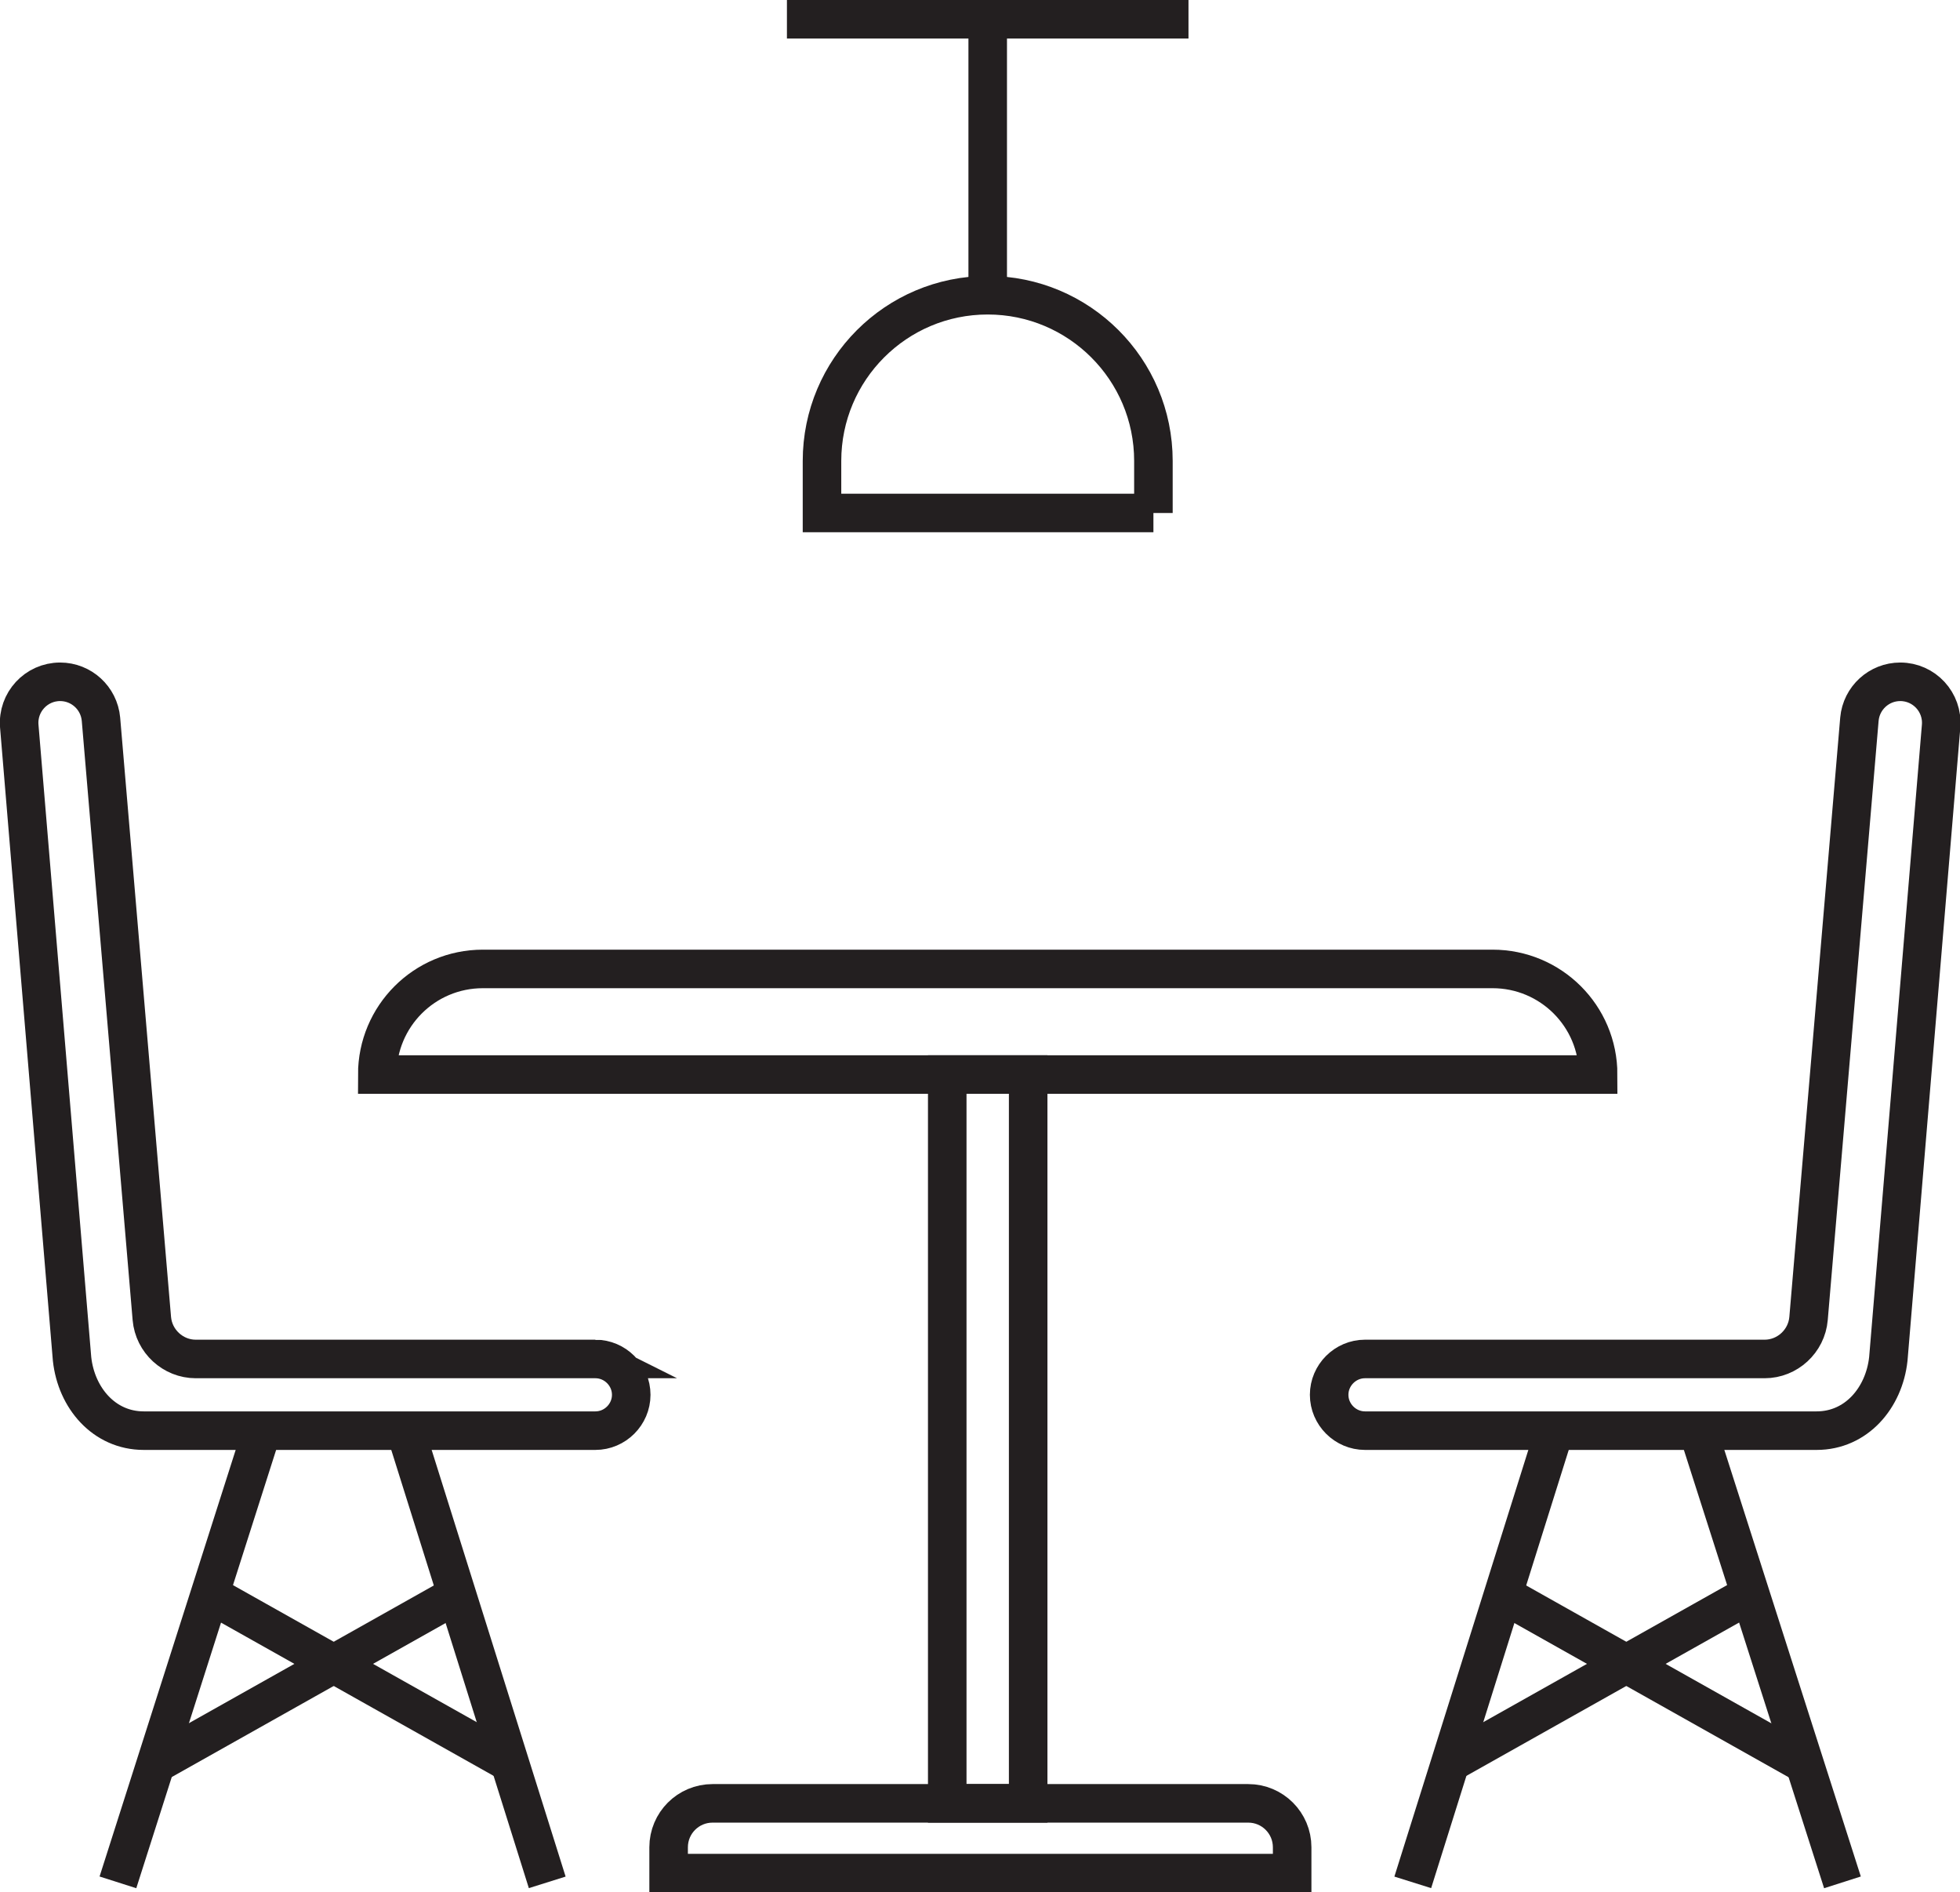
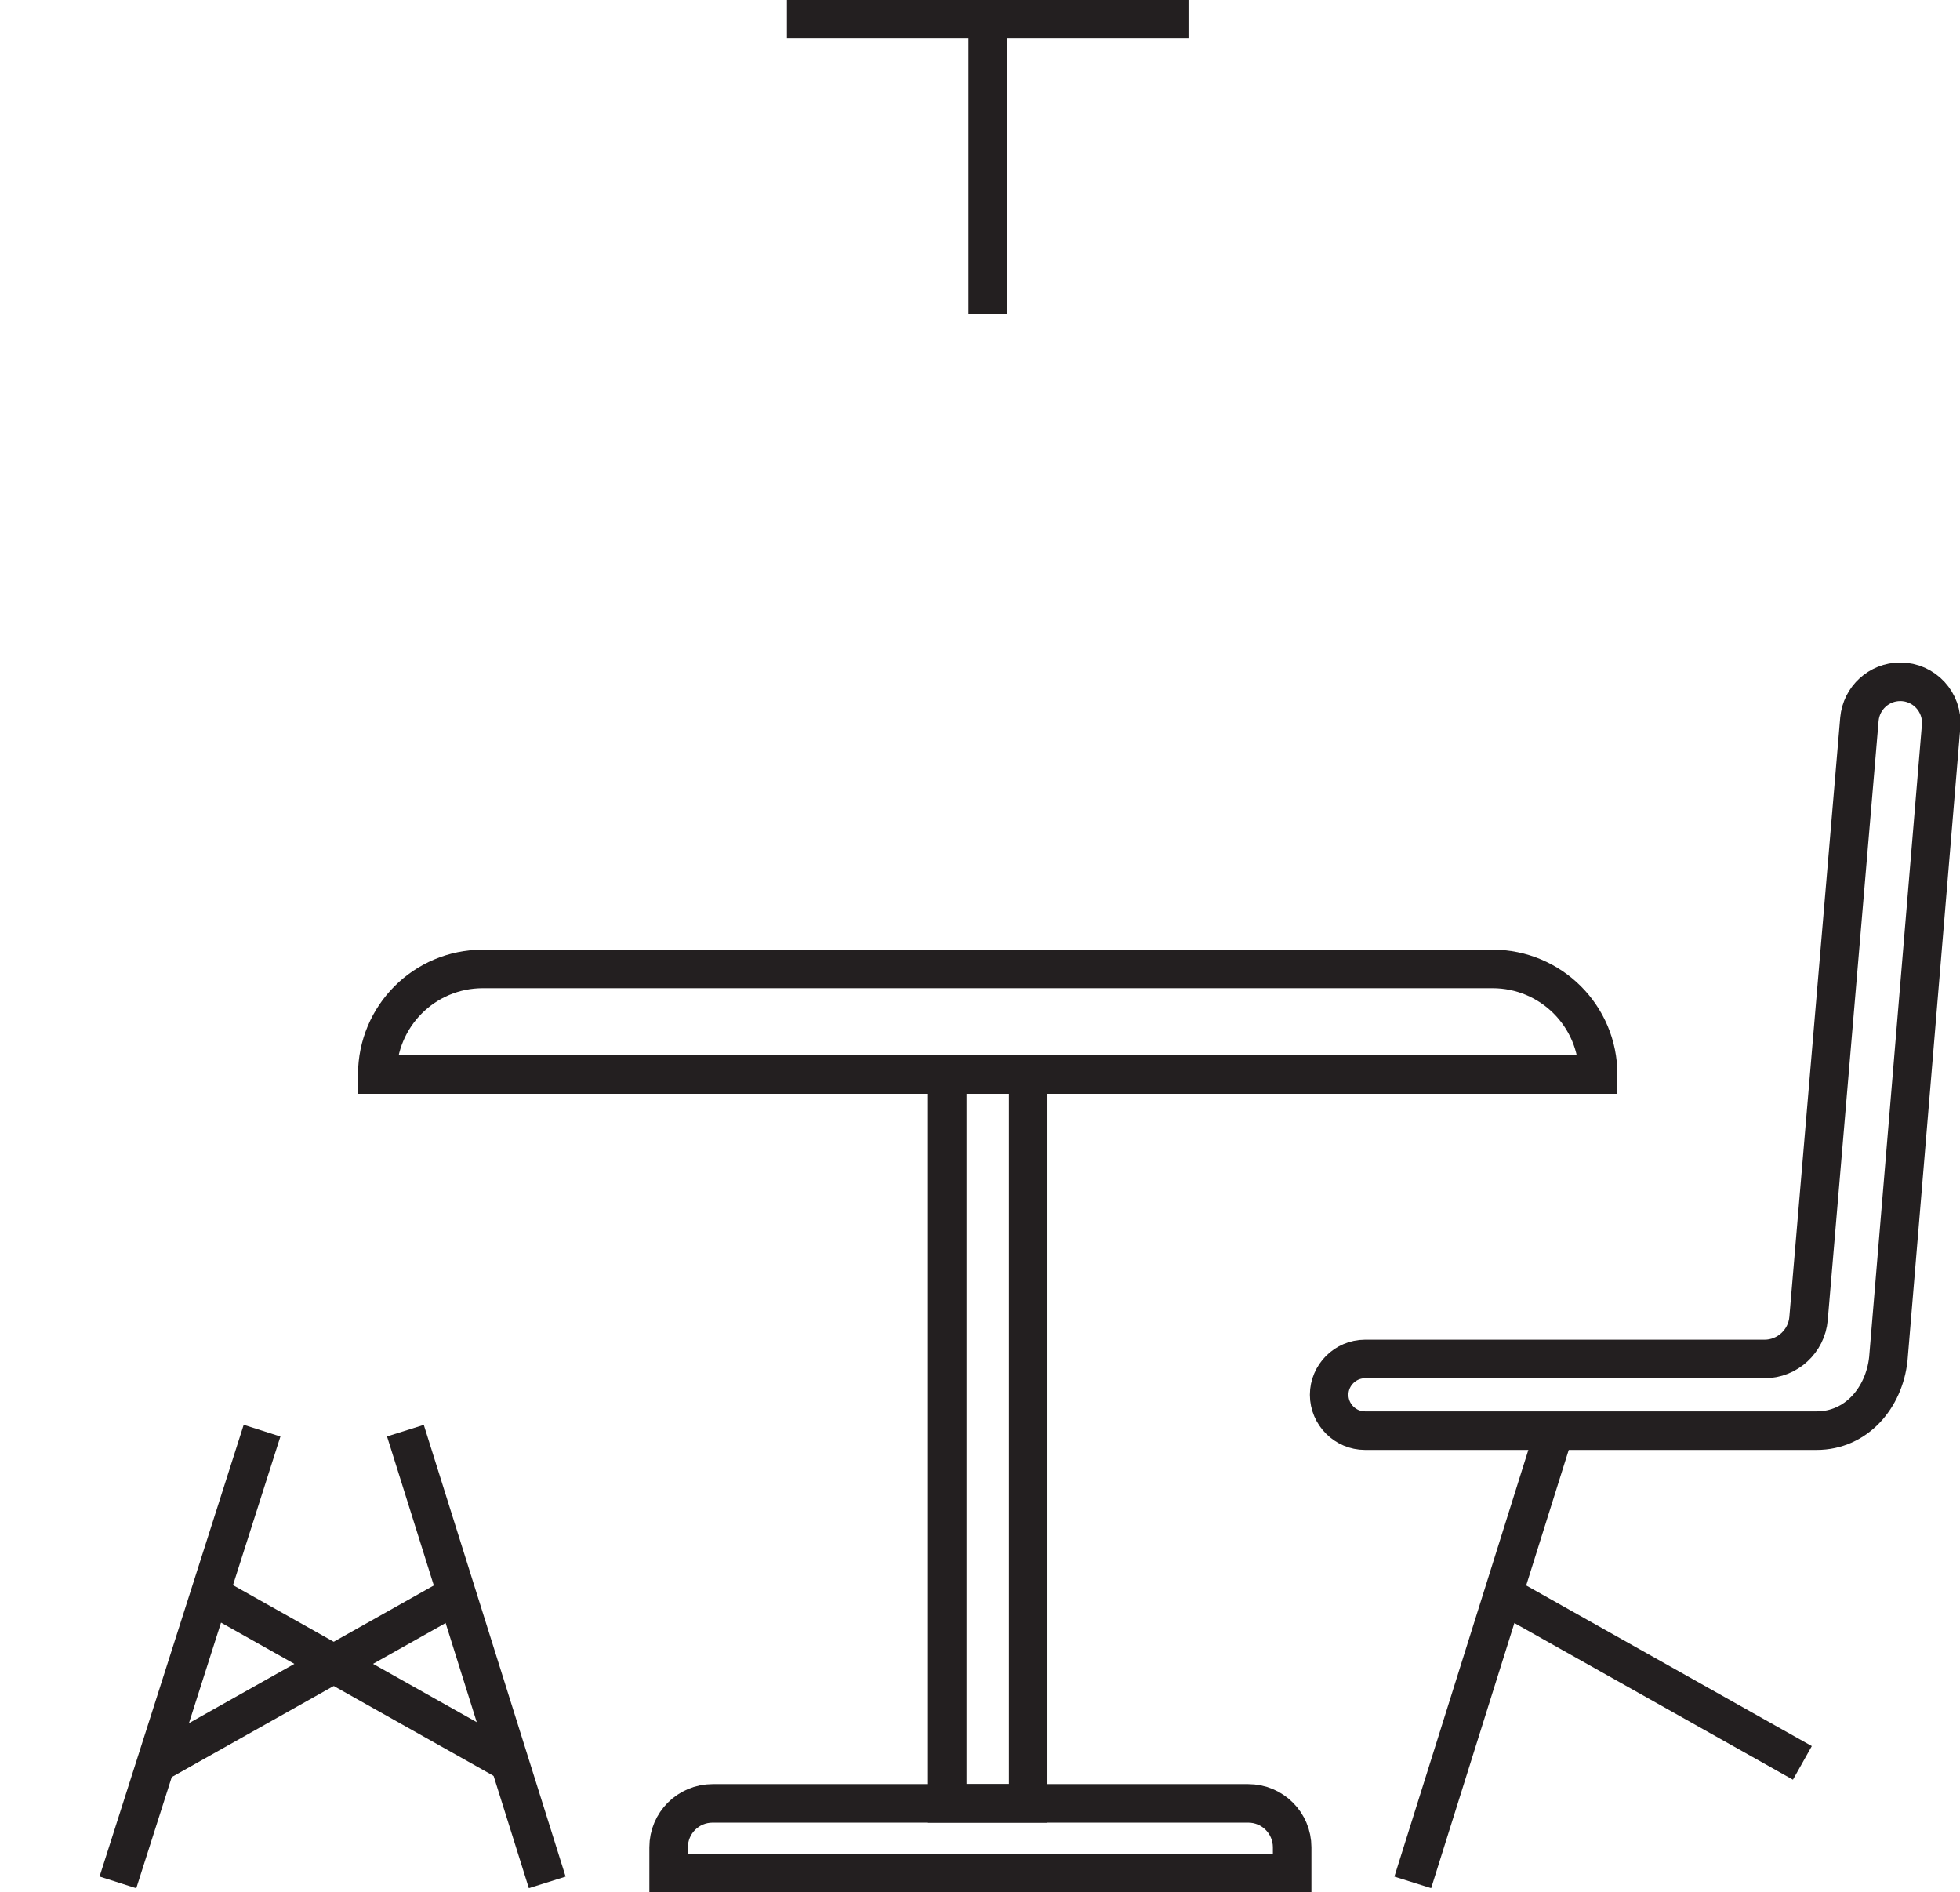
<svg xmlns="http://www.w3.org/2000/svg" id="Layer_2" width="50.86" height="49.1" viewBox="0 0 50.86 49.1">
  <g id="Layer_1-2">
-     <path d="m15.45,35.26H5.08c-.59,0-1.09-.46-1.14-1.05l-1.32-15.55c-.05-.55-.51-.97-1.06-.97-.62,0-1.11.53-1.06,1.15l1.37,16.42c.11,1.01.83,1.86,1.86,1.86h11.72c.51,0,.93-.42.93-.93s-.42-.93-.93-.93Z" fill="none" stroke="#231f20" stroke-miterlimit="10" />
    <line x1="3.06" y1="48.84" x2="6.8" y2="37.12" fill="none" stroke="#231f20" stroke-miterlimit="10" />
    <line x1="14.2" y1="48.84" x2="10.52" y2="37.12" fill="none" stroke="#231f20" stroke-miterlimit="10" />
    <line x1="4.09" y1="45.74" x2="12.04" y2="41.27" fill="none" stroke="#231f20" stroke-miterlimit="10" />
    <line x1="13.23" y1="45.74" x2="5.1" y2="41.17" fill="none" stroke="#231f20" stroke-miterlimit="10" />
    <path d="m35.41,35.26h10.38c.59,0,1.09-.46,1.14-1.05l1.32-15.55c.05-.55.51-.97,1.06-.97.62,0,1.11.53,1.06,1.15l-1.37,16.42c-.11,1.01-.83,1.86-1.86,1.86h-11.72c-.51,0-.93-.42-.93-.93s.42-.93.93-.93Z" fill="none" stroke="#231f20" stroke-miterlimit="10" />
-     <line x1="47.81" y1="48.84" x2="44.06" y2="37.12" fill="none" stroke="#231f20" stroke-miterlimit="10" />
    <line x1="36.66" y1="48.84" x2="40.34" y2="37.12" fill="none" stroke="#231f20" stroke-miterlimit="10" />
    <line x1="46.77" y1="45.74" x2="38.82" y2="41.27" fill="none" stroke="#231f20" stroke-miterlimit="10" />
-     <line x1="37.63" y1="45.74" x2="45.76" y2="41.17" fill="none" stroke="#231f20" stroke-miterlimit="10" />
    <path d="m41.47,27.88H9.79c0-1.51,1.22-2.74,2.74-2.74h26.2c1.51,0,2.74,1.22,2.74,2.74h0Z" fill="none" stroke="#231f20" stroke-miterlimit="10" />
    <rect x="24.58" y="27.88" width="2.1" height="18.91" fill="none" stroke="#231f20" stroke-miterlimit="10" />
    <path d="m18.5,46.79h13.89c.63,0,1.14.51,1.14,1.14v.67h-16.18v-.67c0-.63.51-1.14,1.14-1.14Z" fill="none" stroke="#231f20" stroke-miterlimit="10" />
    <line x1="25.63" y1="7.65" x2="25.63" y2=".5" fill="none" stroke="#231f20" stroke-linecap="square" stroke-miterlimit="10" />
-     <path d="m29.93,13.31h-8.6v-1.35c0-2.37,1.92-4.3,4.3-4.3h0c2.37,0,4.3,1.92,4.3,4.3v1.35Z" fill="none" stroke="#231f20" stroke-linecap="square" stroke-miterlimit="10" />
    <line x1="20.92" y1=".5" x2="30.34" y2=".5" fill="none" stroke="#231f20" stroke-linecap="square" stroke-miterlimit="10" />
  </g>
</svg>